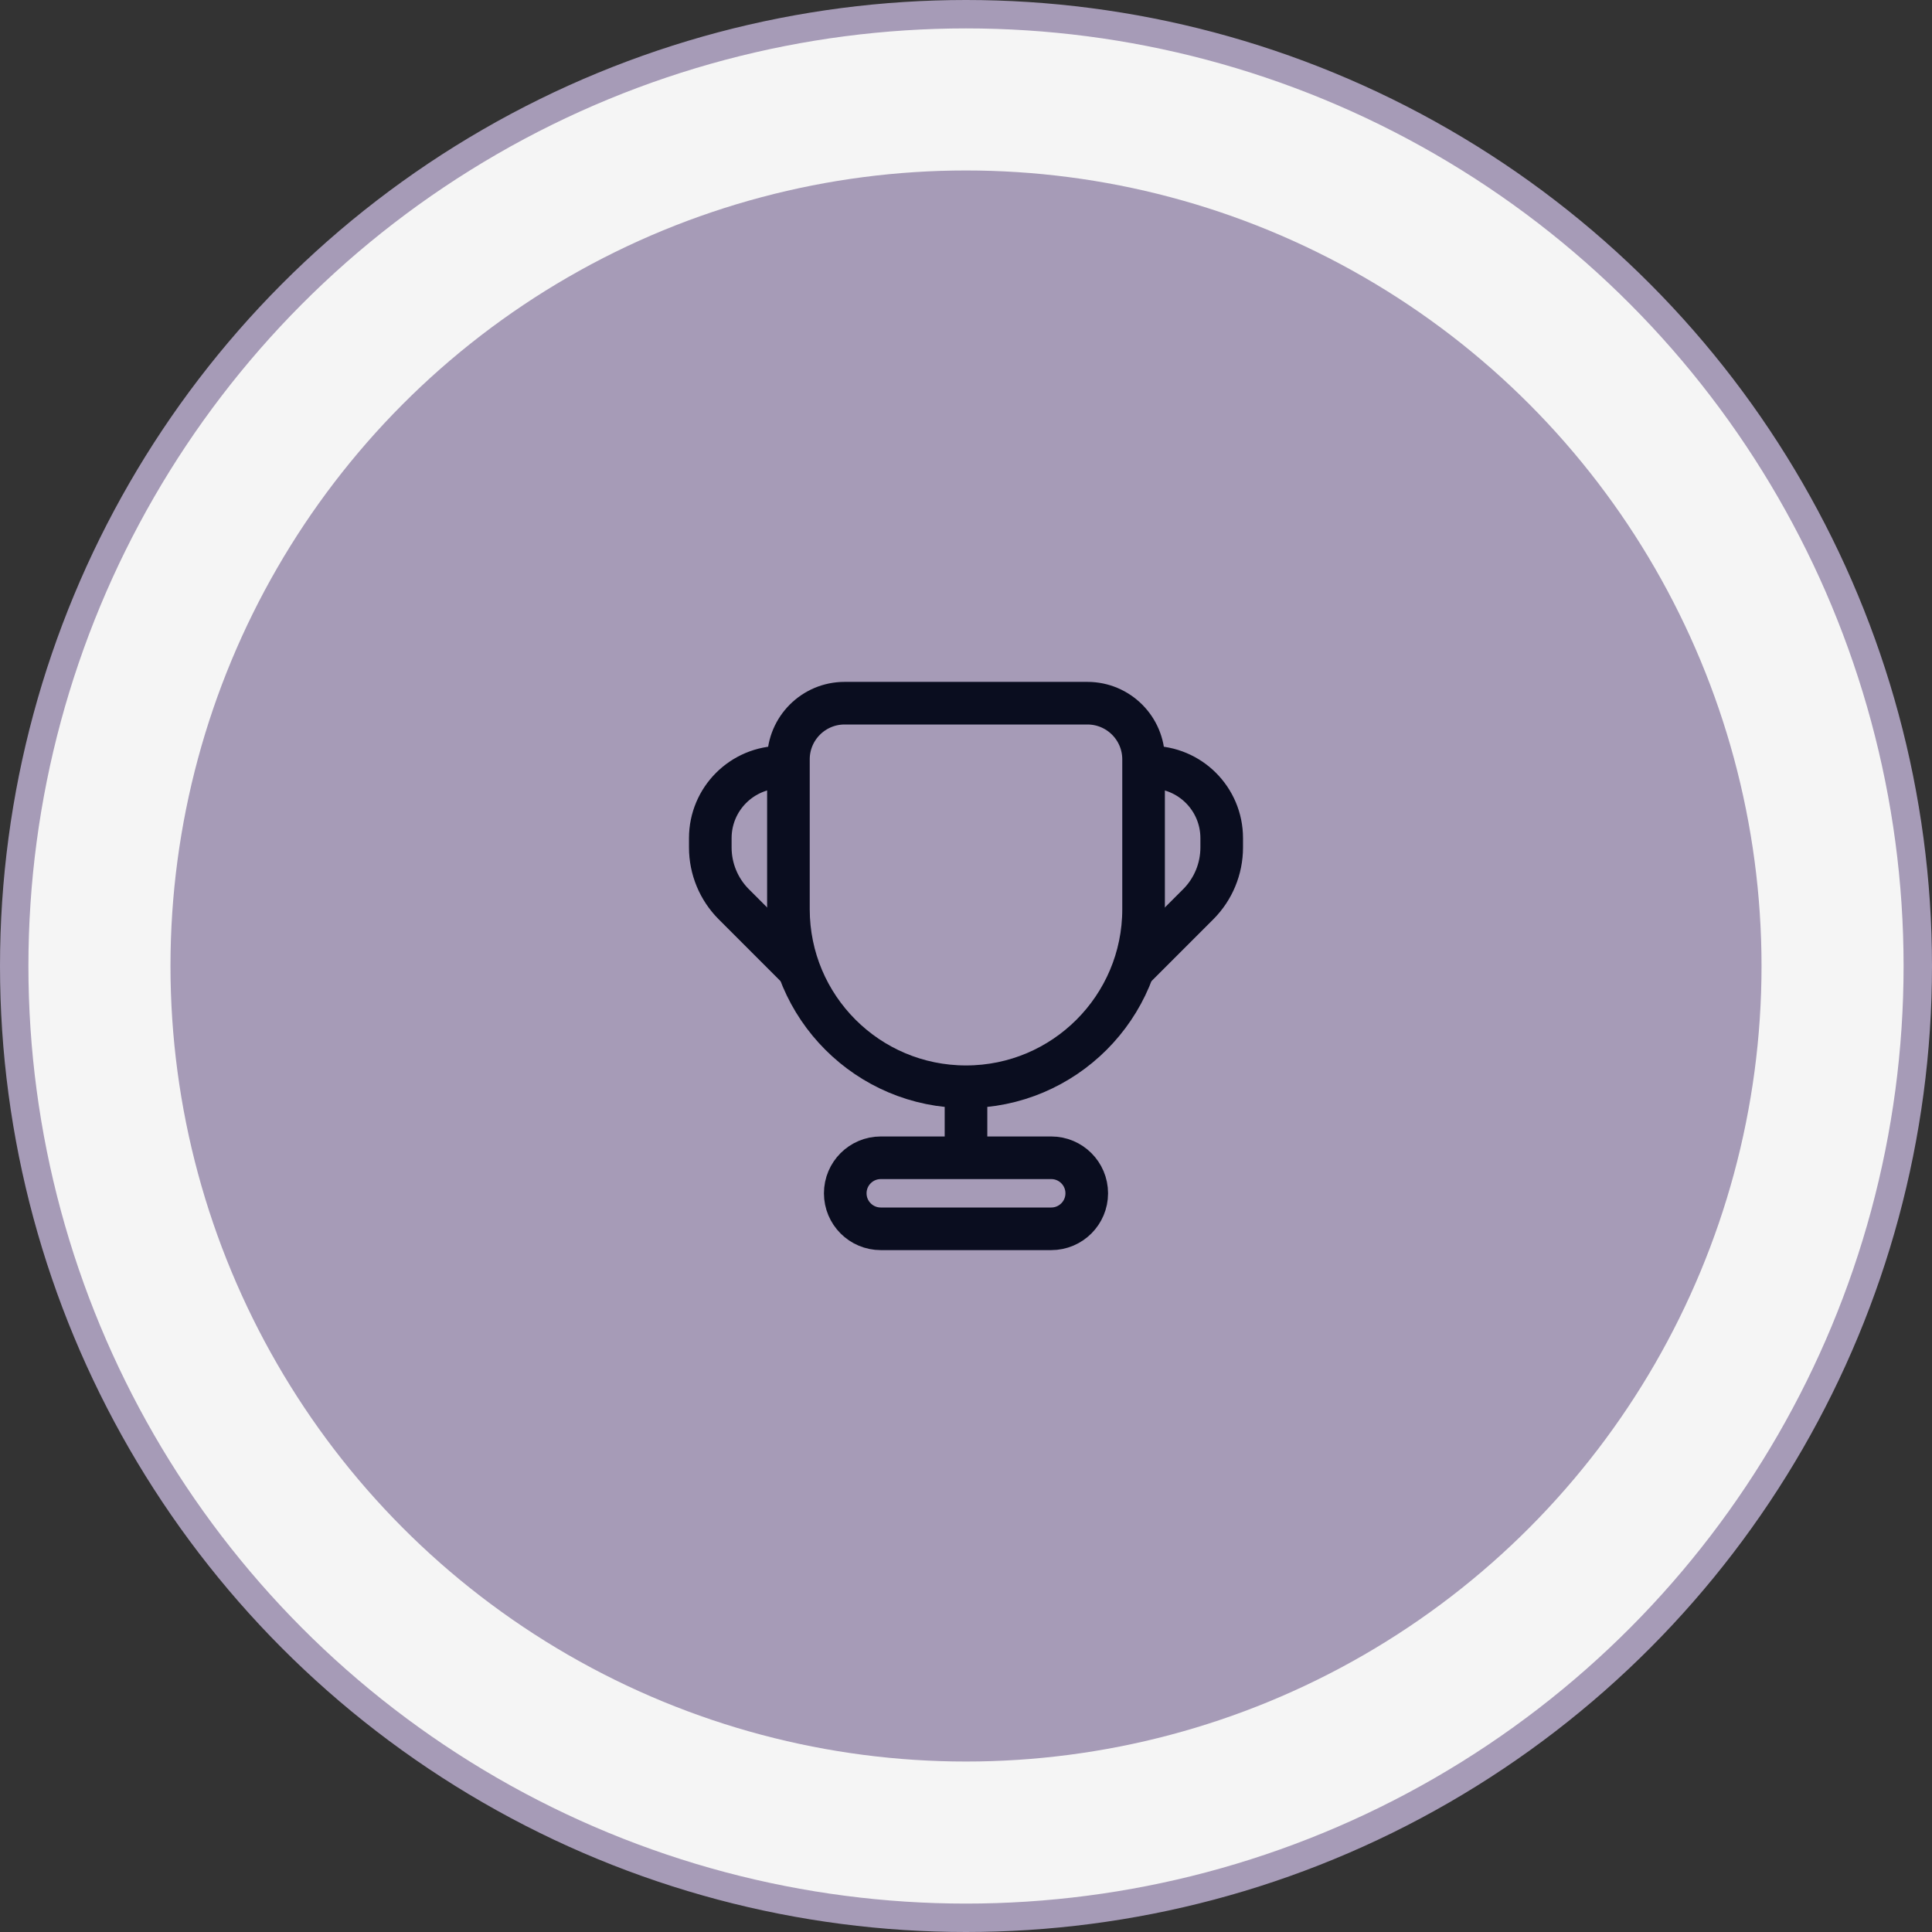
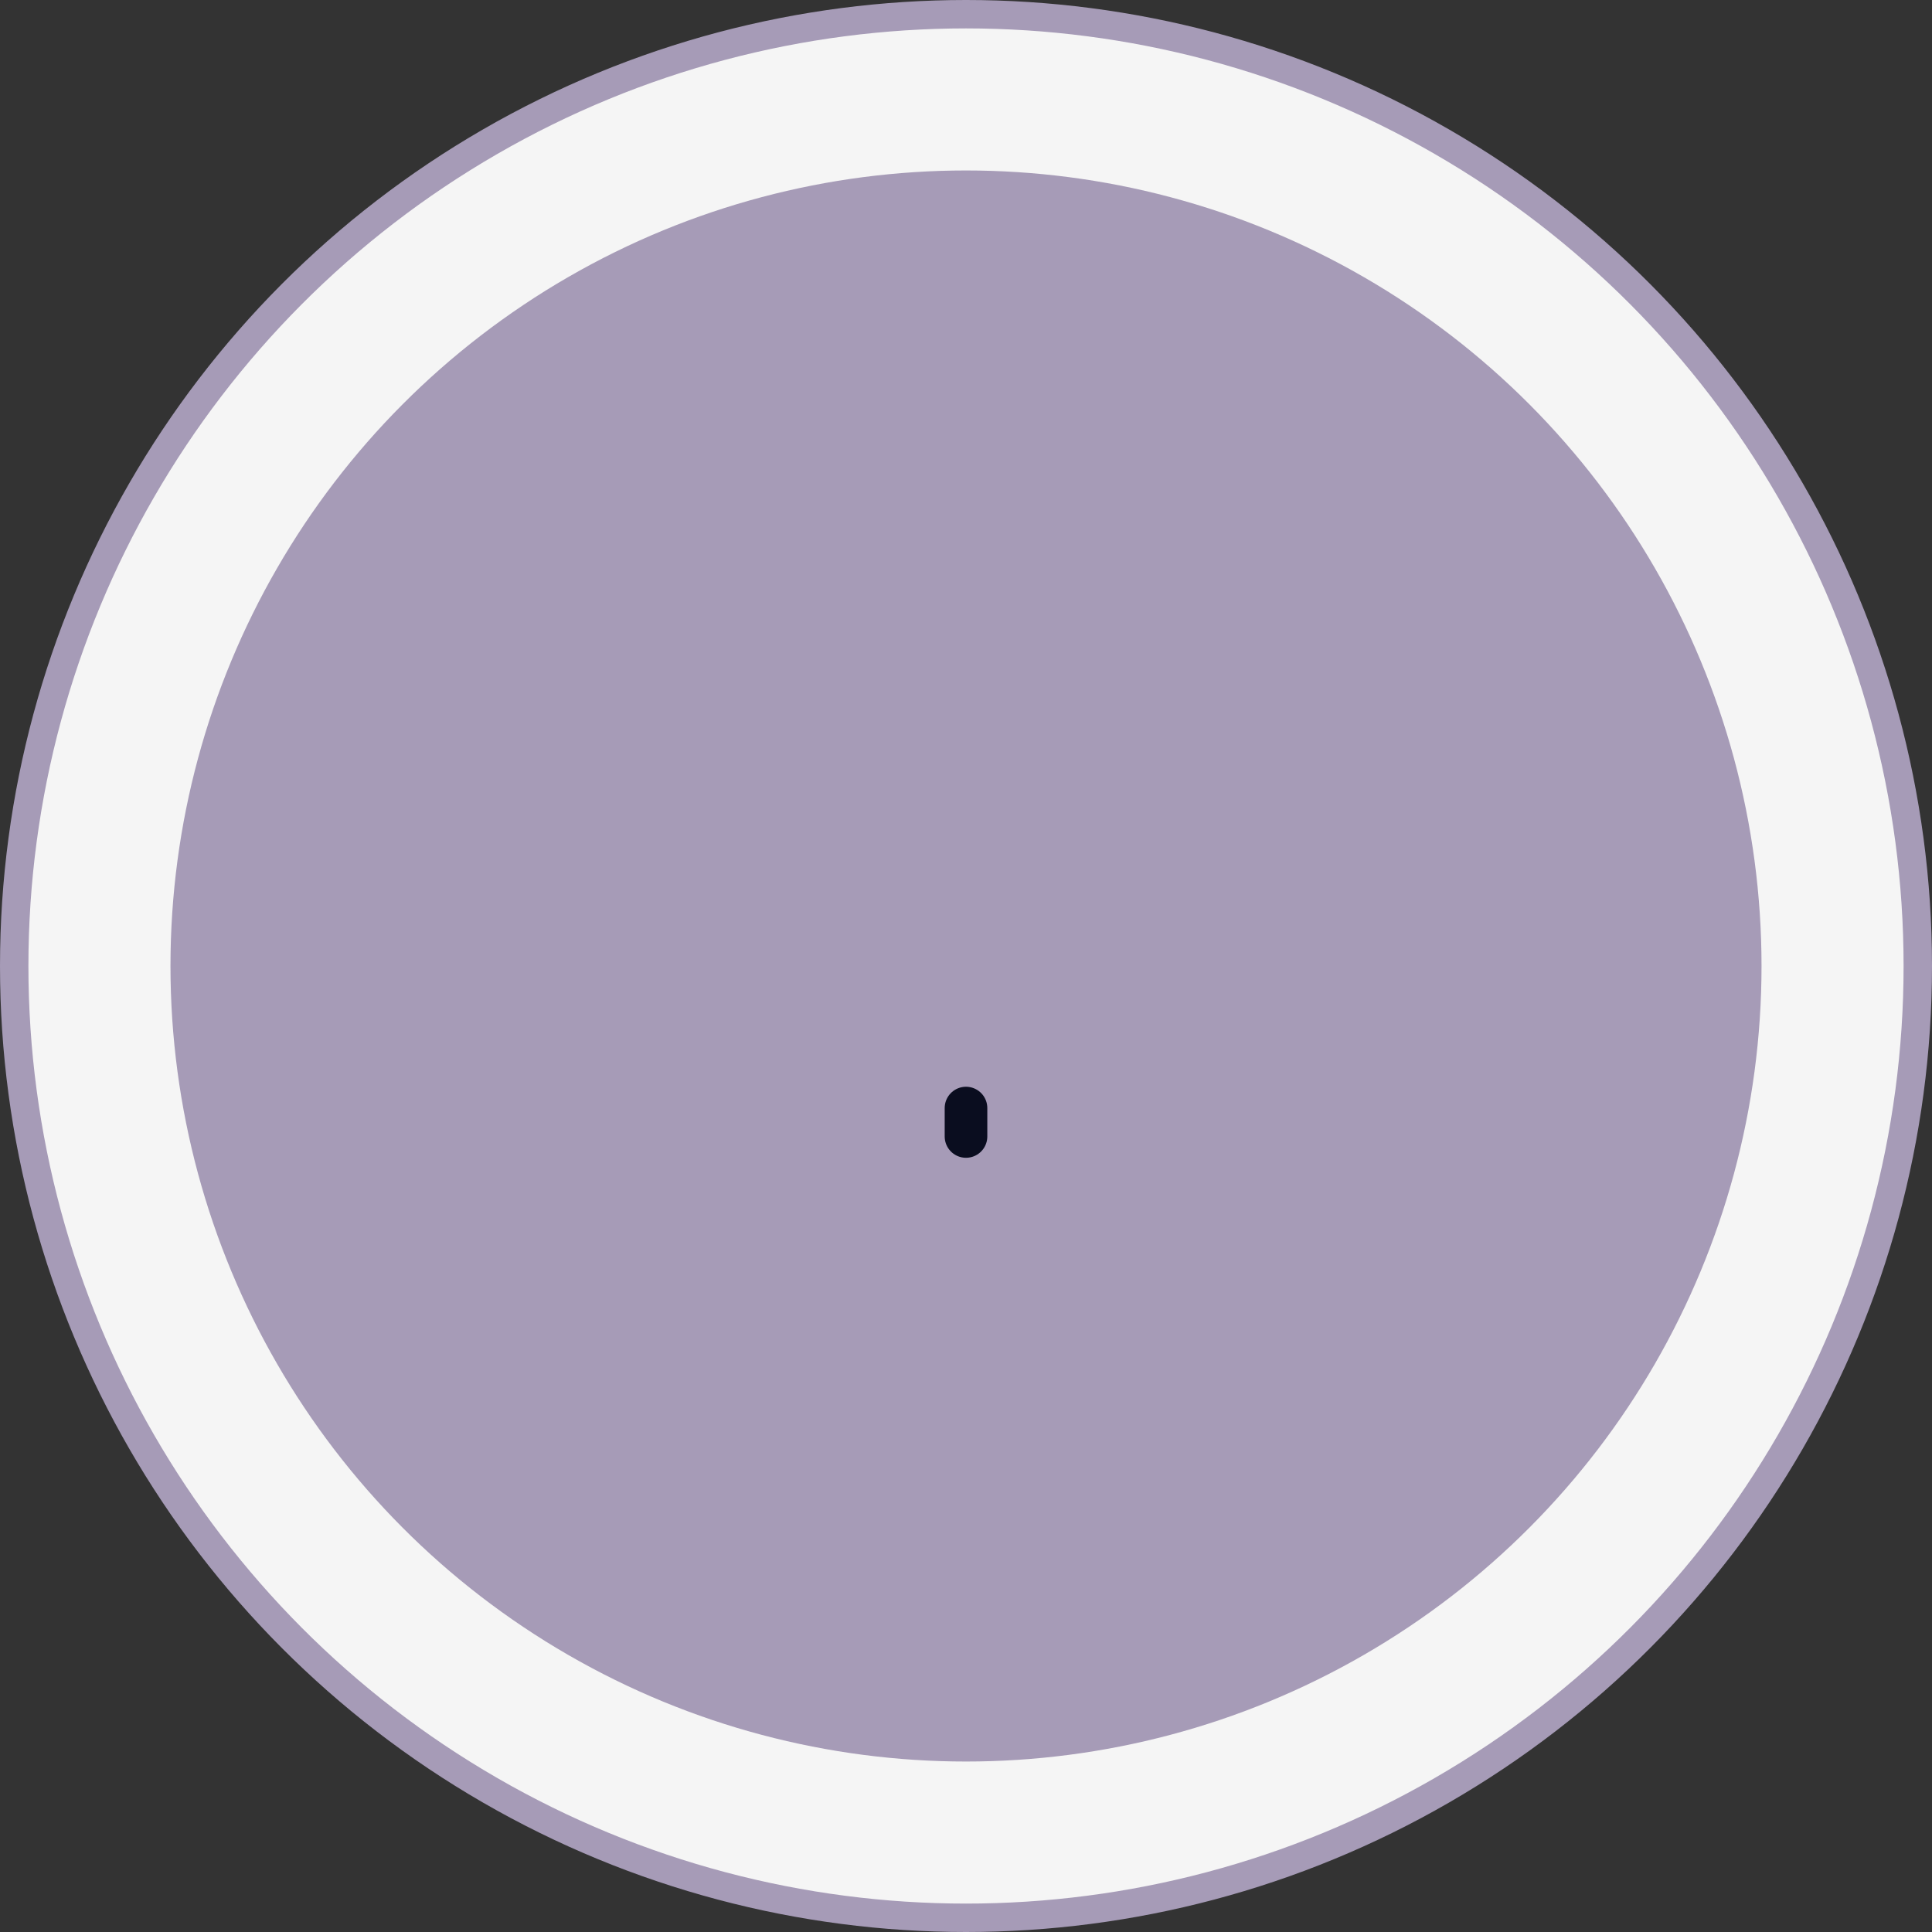
<svg xmlns="http://www.w3.org/2000/svg" width="68" height="68" viewBox="0 0 68 68" fill="none">
  <rect x="0" y="0" width="68" height="68" fill="#333333" stroke="none" />
  <circle cx="34" cy="34" r="33.5" fill="#F5F5F5" stroke="#A69BB7" />
  <circle cx="34" cy="34" r="28" fill="#A69BB7" />
-   <path d="M29.727 24.75C28.635 24.75 27.75 25.635 27.75 26.727V32C27.75 35.452 30.548 38.25 34 38.25C37.452 38.25 40.25 35.452 40.25 32V26.727C40.25 25.635 39.365 24.75 38.273 24.75H29.727Z" stroke="#0A0D1F" stroke-width="1.5" />
  <path d="M34 39V40" stroke="#0A0D1F" stroke-width="1.5" stroke-linecap="round" />
-   <path d="M37 40.75H31C30.31 40.75 29.75 41.31 29.75 42C29.75 42.69 30.31 43.25 31 43.25H37C37.69 43.25 38.25 42.69 38.25 42C38.25 41.31 37.69 40.75 37 40.75Z" stroke="#0A0D1F" stroke-width="1.5" />
-   <path d="M27.5 27C26.119 27 25 28.119 25 29.5V29.828C25 30.579 25.298 31.298 25.828 31.828L28 34" stroke="#0A0D1F" stroke-width="1.5" stroke-linecap="round" stroke-linejoin="round" />
-   <path d="M40.5 27C41.881 27 43 28.119 43 29.5V29.828C43 30.579 42.702 31.298 42.172 31.828L40 34" stroke="#0A0D1F" stroke-width="1.5" stroke-linecap="round" stroke-linejoin="round" />
</svg>